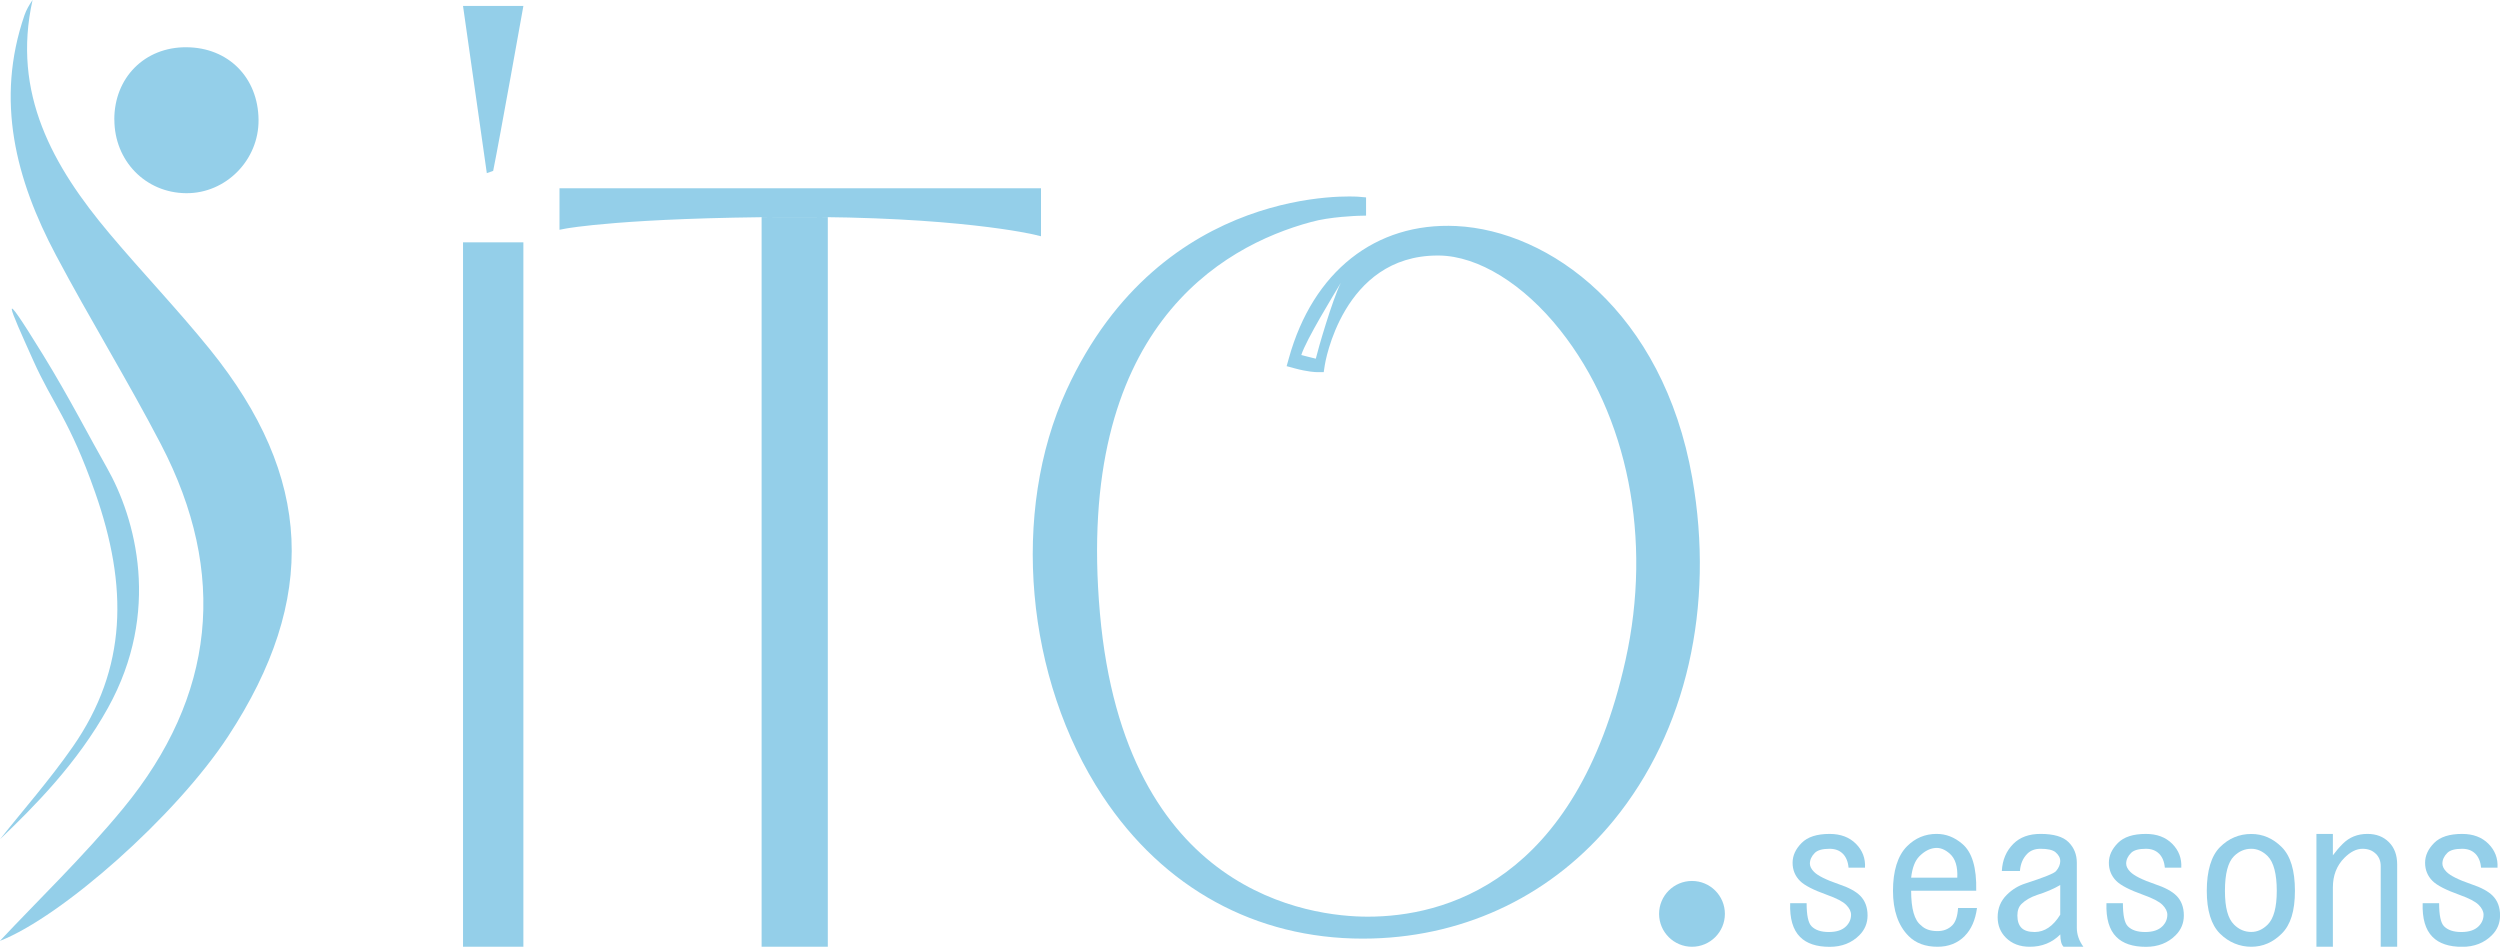
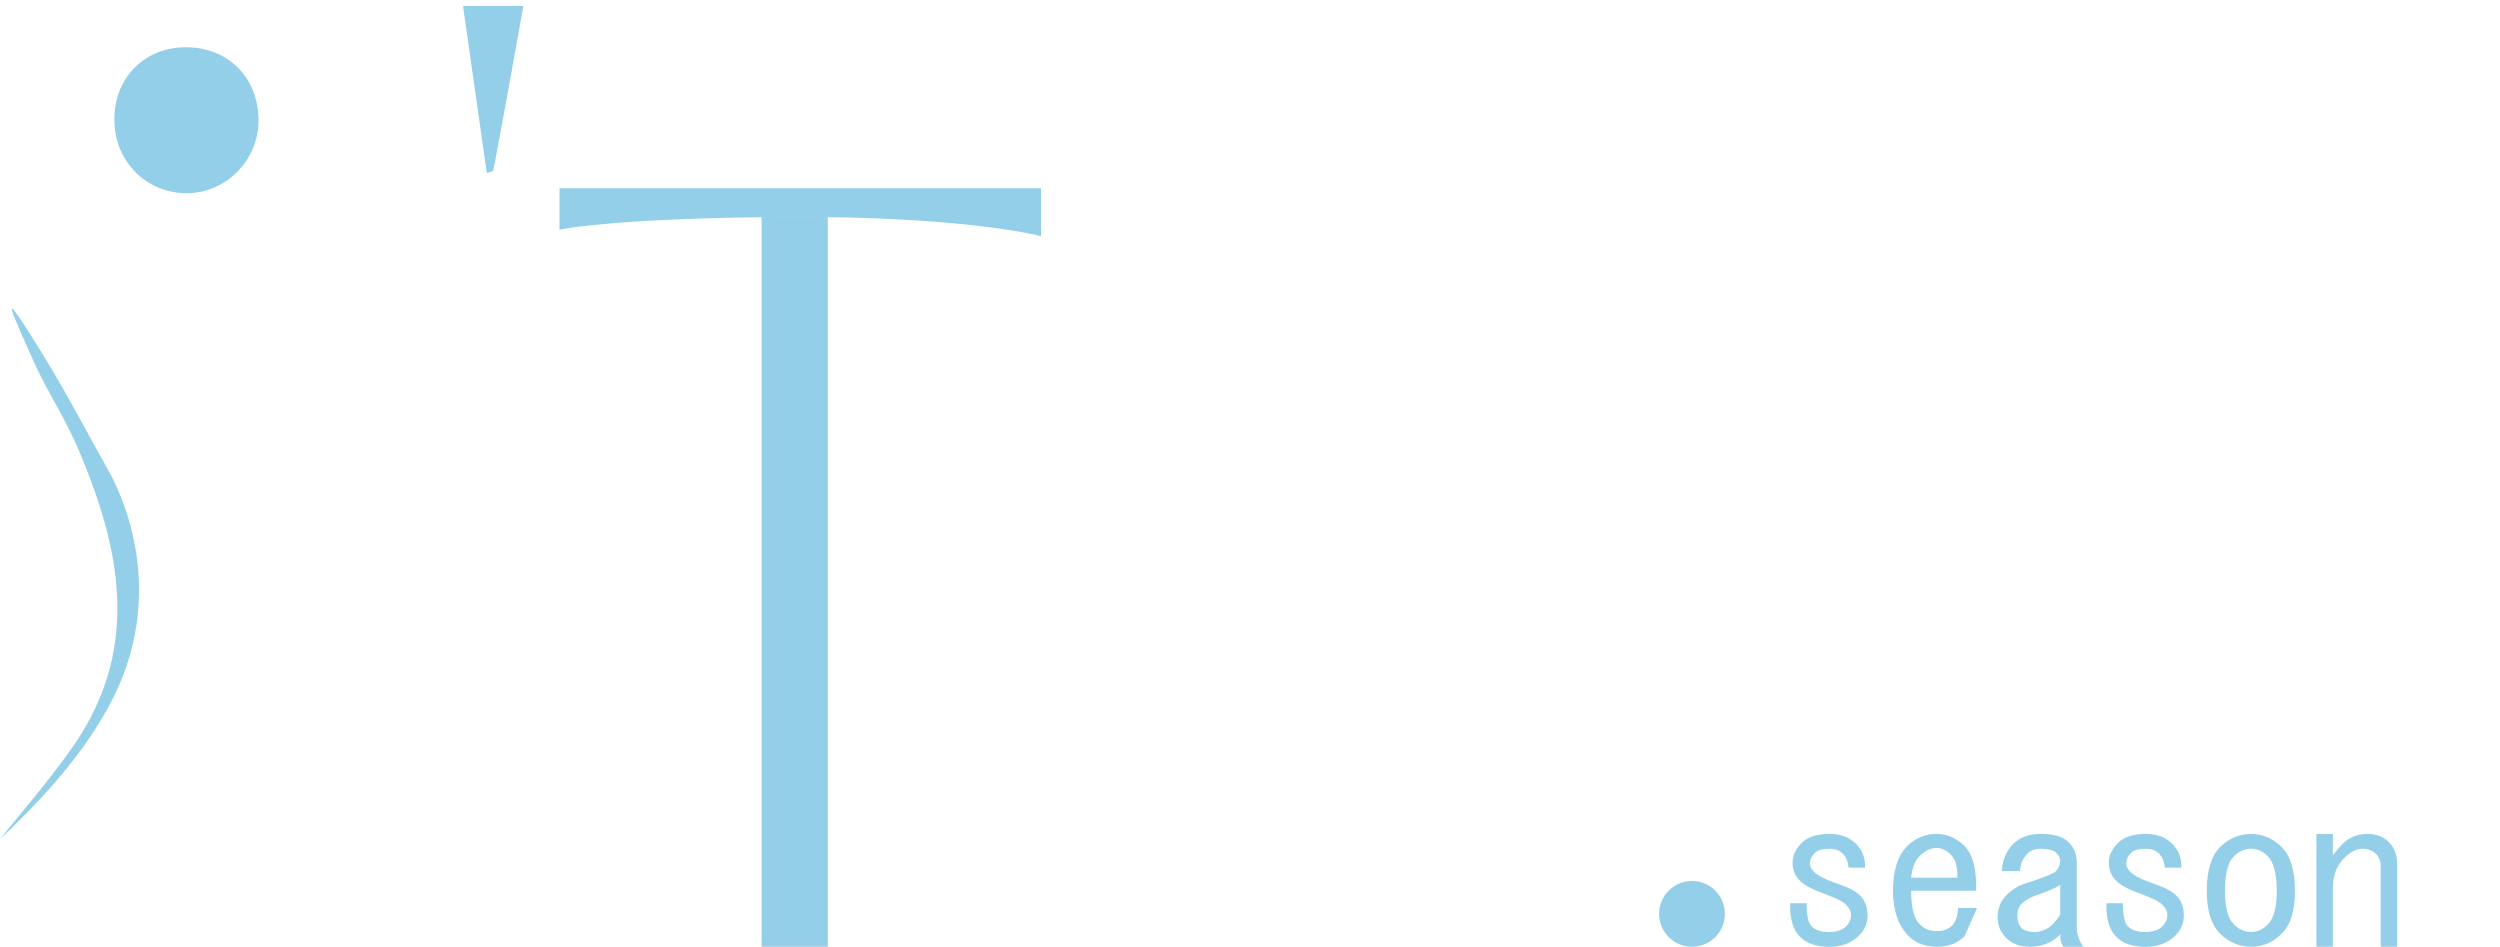
<svg xmlns="http://www.w3.org/2000/svg" id="a" viewBox="0 0 381.46 144.46">
  <defs>
    <style>.b{fill:#94cfe9;}</style>
  </defs>
  <circle class="b" cx="258.17" cy="139.44" r="5.02" />
  <g>
    <g>
-       <path class="b" d="M0,143.55c5.81-6.2,12.74-12.85,18.8-20.21,14.08-17.11,16.01-35.85,5.76-55.54-5.08-9.76-10.87-19.14-16.02-28.86C2.41,27.39-.73,15.32,3.73,2.33c.28-.81,.71-1.56,1.24-2.33-3.18,14.26,3.1,25.37,11.73,35.63,5.02,5.97,10.43,11.62,15.33,17.68,15.72,19.45,16.53,38.05,2.79,59.02-8.01,12.23-25.4,27.55-34.82,31.23Z" />
      <path class="b" d="M0,128.06c3.43-4.34,7.53-8.98,11.11-14.12,8.32-11.96,8.44-24.49,3.4-38.82-3.91-11.12-6.42-13.38-9.46-20.17-3.62-8.07-5.56-12.31,1.53-.79,4.03,6.56,7.12,12.64,9.7,17.15,4.46,7.83,8.32,22.04,.2,36.69-4.73,8.54-11.33,15.12-16.47,20.05Z" />
      <path class="b" d="M17.44,18.24c0-6.4,4.64-11.07,10.99-11.03,6.4,.03,10.96,4.61,11.02,11.07,.06,6.14-4.98,11.25-11.05,11.2-6.19-.05-10.95-4.93-10.95-11.24Z" />
    </g>
    <g>
-       <rect class="b" x="70.65" y="36.98" width="9.21" height="107.49" />
      <path class="b" d="M70.65,.91h9.21s-3.64,20.41-4.61,25.16l-.97,.35L70.65,.91Z" />
    </g>
    <g>
      <g>
        <path class="b" d="M86.2,29.56h71.81v5.43s-11.57-2.81-37.35-2.72c-25.78,.09-34.46,1.78-34.46,1.78v-4.5Z" />
        <path class="b" d="M158.84,36.05l-1.03-.25c-.12-.03-11.79-2.8-37.15-2.69-25.36,.09-34.22,1.75-34.3,1.76l-.99,.19v-6.33h73.47v7.32Zm-36.9-4.61c20.8,0,31.96,1.86,35.24,2.52v-3.57H87.03v2.69c2.91-.43,12.51-1.56,33.62-1.63,.43,0,.86,0,1.28,0Z" />
      </g>
      <g>
        <polyline class="b" points="117.04 33.12 117.04 143.63 125.48 143.63 125.48 33.12" />
        <polygon class="b" points="126.31 144.46 116.21 144.46 116.21 33.12 117.87 33.12 117.87 142.8 124.64 142.8 124.64 33.12 126.31 33.12 126.31 144.46" />
      </g>
    </g>
-     <path class="b" d="M207.94,143.22c-16.35,0-30.41-7.69-39.7-21.76-11.8-17.87-14.06-43.35-5.49-61.97,14.57-31.7,44.25-29.5,44.55-29.47l1.14,.1v2.78l-1.21,.03s-4.34,.13-7.2,.95c-13.68,3.69-36.03,16.35-32.2,59.69,3.8,42.95,32.24,46.3,40.87,46.3h.01c11.44,0,31.75-5.09,39.32-39.15,4.11-18.47,.38-37.29-9.96-50.33-5.61-7.07-12.52-11.33-18.49-11.4-.07,0-.14,0-.22,0-14.55,0-17.2,16.56-17.22,16.73l-.16,1.06h-1.07c-.13,0-1.31-.02-3.38-.58l-1.21-.33,.34-1.21c3.67-13.22,13.21-20.76,25.53-20.17,14.21,.69,31.55,13.01,36.02,38.43,3.46,19.65-.9,38.69-11.96,52.23-9.18,11.24-22.27,17.65-36.86,18.05-.48,.01-.96,.02-1.44,.02Zm-9.39-89.05c.18,.04,2.07,.54,2.22,.56,.32-1.38,2.51-8.95,3.82-11.58-1.13,1.89-5.29,8.68-6.03,11.01Z" />
  </g>
  <g>
    <path class="b" d="M281.18,130.26c-.5-.5-1.17-.75-2.01-.75-1.09,0-1.84,.21-2.26,.63-.5,.5-.75,1.05-.75,1.63,0,.42,.21,.84,.63,1.26,.58,.59,1.84,1.22,3.77,1.88,1.51,.5,2.6,1.09,3.27,1.76,.75,.75,1.13,1.76,1.13,3.02,0,1.17-.42,2.18-1.26,3.02-1.17,1.17-2.68,1.76-4.52,1.76-2.01,0-3.52-.5-4.52-1.51-1.09-1.09-1.59-2.81-1.51-5.15h2.51c0,1.84,.25,3.02,.75,3.52,.58,.59,1.46,.88,2.64,.88s2.05-.29,2.64-.88c.5-.5,.75-1.09,.75-1.76,0-.5-.25-1.01-.75-1.51-.5-.5-1.47-1-2.89-1.51-2.1-.75-3.48-1.46-4.15-2.14-.75-.75-1.13-1.68-1.13-2.77s.46-2.09,1.38-3.02,2.34-1.38,4.27-1.38c1.67,0,3.02,.5,4.02,1.51s1.46,2.22,1.38,3.64h-2.51c-.08-.92-.38-1.63-.88-2.14Z" />
-     <path class="b" d="M299.78,142.83c-1.09,1.09-2.47,1.63-4.15,1.63-1.84,0-3.31-.54-4.4-1.63-1.59-1.59-2.39-3.9-2.39-6.91s.71-5.36,2.14-6.79c1.26-1.26,2.76-1.89,4.52-1.89,1.42,0,2.72,.5,3.9,1.51,1.51,1.26,2.22,3.64,2.14,7.16h-9.93c0,2.76,.5,4.52,1.51,5.28,.58,.59,1.42,.88,2.51,.88,.92,0,1.67-.29,2.26-.88,.5-.5,.8-1.38,.88-2.64h2.89c-.25,1.84-.88,3.27-1.88,4.27Zm-1.13-8.92c.08-1.67-.29-2.89-1.13-3.64-.75-.67-1.51-.96-2.26-.88-.84,.08-1.63,.5-2.39,1.26-.67,.67-1.09,1.76-1.26,3.27h7.04Z" />
+     <path class="b" d="M299.78,142.83c-1.09,1.09-2.47,1.63-4.15,1.63-1.84,0-3.31-.54-4.4-1.63-1.59-1.59-2.39-3.9-2.39-6.91s.71-5.36,2.14-6.79c1.26-1.26,2.76-1.89,4.52-1.89,1.42,0,2.72,.5,3.9,1.51,1.51,1.26,2.22,3.64,2.14,7.16h-9.93c0,2.76,.5,4.52,1.51,5.28,.58,.59,1.42,.88,2.51,.88,.92,0,1.67-.29,2.26-.88,.5-.5,.8-1.38,.88-2.64h2.89Zm-1.13-8.92c.08-1.67-.29-2.89-1.13-3.64-.75-.67-1.51-.96-2.26-.88-.84,.08-1.63,.5-2.39,1.26-.67,.67-1.09,1.76-1.26,3.27h7.04Z" />
    <path class="b" d="M309.71,144.46c-1.51,0-2.72-.46-3.64-1.38-.84-.84-1.26-1.88-1.26-3.14,0-1.34,.46-2.47,1.38-3.39,.84-.84,1.8-1.42,2.89-1.76,2.85-.92,4.4-1.55,4.65-1.89,.42-.5,.63-1,.63-1.51s-.25-.96-.75-1.38c-.42-.33-1.17-.5-2.26-.5-.84,0-1.51,.25-2.01,.75-.67,.67-1.05,1.55-1.13,2.64h-2.76c.08-1.67,.67-3.06,1.76-4.15,1.01-1.01,2.39-1.51,4.15-1.51,2.01,0,3.43,.42,4.27,1.26,.84,.84,1.26,1.89,1.26,3.14v9.93c0,1,.33,1.97,1,2.89h-3.02c-.34-.33-.5-.96-.5-1.88-1.26,1.26-2.81,1.88-4.65,1.88Zm4.65-9.42c-1,.59-2.18,1.09-3.52,1.51-1,.34-1.8,.8-2.39,1.38-.42,.42-.63,1-.63,1.76,0,.84,.21,1.47,.63,1.89,.42,.42,1.09,.63,2.01,.63,1.51,0,2.81-.88,3.9-2.64v-4.52Z" />
    <path class="b" d="M329.44,130.26c-.5-.5-1.17-.75-2.01-.75-1.09,0-1.84,.21-2.26,.63-.5,.5-.75,1.05-.75,1.63,0,.42,.21,.84,.63,1.26,.58,.59,1.84,1.22,3.77,1.88,1.51,.5,2.6,1.09,3.27,1.76,.75,.75,1.13,1.76,1.13,3.02,0,1.17-.42,2.18-1.26,3.02-1.17,1.17-2.68,1.76-4.52,1.76-2.01,0-3.52-.5-4.52-1.51-1.09-1.09-1.59-2.81-1.51-5.15h2.51c0,1.84,.25,3.02,.75,3.52,.58,.59,1.46,.88,2.64,.88s2.05-.29,2.64-.88c.5-.5,.75-1.09,.75-1.76,0-.5-.25-1.01-.75-1.51-.5-.5-1.47-1-2.89-1.51-2.1-.75-3.48-1.46-4.15-2.14-.75-.75-1.13-1.68-1.13-2.77s.46-2.09,1.38-3.02,2.34-1.38,4.27-1.38c1.67,0,3.02,.5,4.02,1.51s1.46,2.22,1.38,3.64h-2.51c-.08-.92-.38-1.63-.88-2.14Z" />
    <path class="b" d="M343.51,127.25c1.76,0,3.31,.67,4.65,2.01,1.34,1.34,2.01,3.56,2.01,6.66s-.67,5.2-2.01,6.53c-1.34,1.34-2.89,2.01-4.65,2.01s-3.44-.67-4.78-2.01c-1.34-1.34-2.01-3.52-2.01-6.53s.67-5.32,2.01-6.66c1.34-1.34,2.93-2.01,4.78-2.01Zm-2.64,3.39c-.92,.92-1.38,2.68-1.38,5.28s.46,4.23,1.38,5.15c.75,.75,1.63,1.13,2.64,1.13,.92,0,1.76-.38,2.51-1.13,.92-.92,1.38-2.64,1.38-5.15s-.46-4.36-1.38-5.28c-.75-.75-1.59-1.13-2.51-1.13-1.01,0-1.88,.38-2.64,1.13Z" />
    <path class="b" d="M362.49,130.26c-.5-.5-1.17-.75-2.01-.75-.92,0-1.84,.46-2.76,1.38-1.17,1.17-1.76,2.68-1.76,4.52v9.05h-2.51v-17.22h2.51v3.27c.42-.58,.92-1.17,1.51-1.76,1.01-1.01,2.26-1.51,3.77-1.51,1.34,0,2.43,.42,3.27,1.26,.84,.84,1.26,1.97,1.26,3.39v12.57h-2.51v-12.32c0-.75-.25-1.38-.75-1.88Z" />
-     <path class="b" d="M377.69,130.26c-.5-.5-1.17-.75-2.01-.75-1.09,0-1.84,.21-2.26,.63-.5,.5-.75,1.05-.75,1.63,0,.42,.21,.84,.63,1.26,.58,.59,1.84,1.22,3.77,1.88,1.51,.5,2.6,1.09,3.27,1.76,.75,.75,1.13,1.76,1.13,3.02,0,1.17-.42,2.18-1.26,3.02-1.17,1.17-2.68,1.76-4.52,1.76-2.01,0-3.52-.5-4.52-1.51-1.09-1.09-1.59-2.81-1.51-5.15h2.51c0,1.84,.25,3.02,.75,3.52,.58,.59,1.46,.88,2.64,.88s2.05-.29,2.64-.88c.5-.5,.75-1.09,.75-1.76,0-.5-.25-1.01-.75-1.51-.5-.5-1.47-1-2.89-1.51-2.1-.75-3.48-1.46-4.15-2.14-.75-.75-1.13-1.68-1.13-2.77s.46-2.09,1.38-3.02,2.34-1.38,4.27-1.38c1.67,0,3.02,.5,4.02,1.51s1.46,2.22,1.38,3.64h-2.51c-.08-.92-.38-1.63-.88-2.14Z" />
  </g>
</svg>